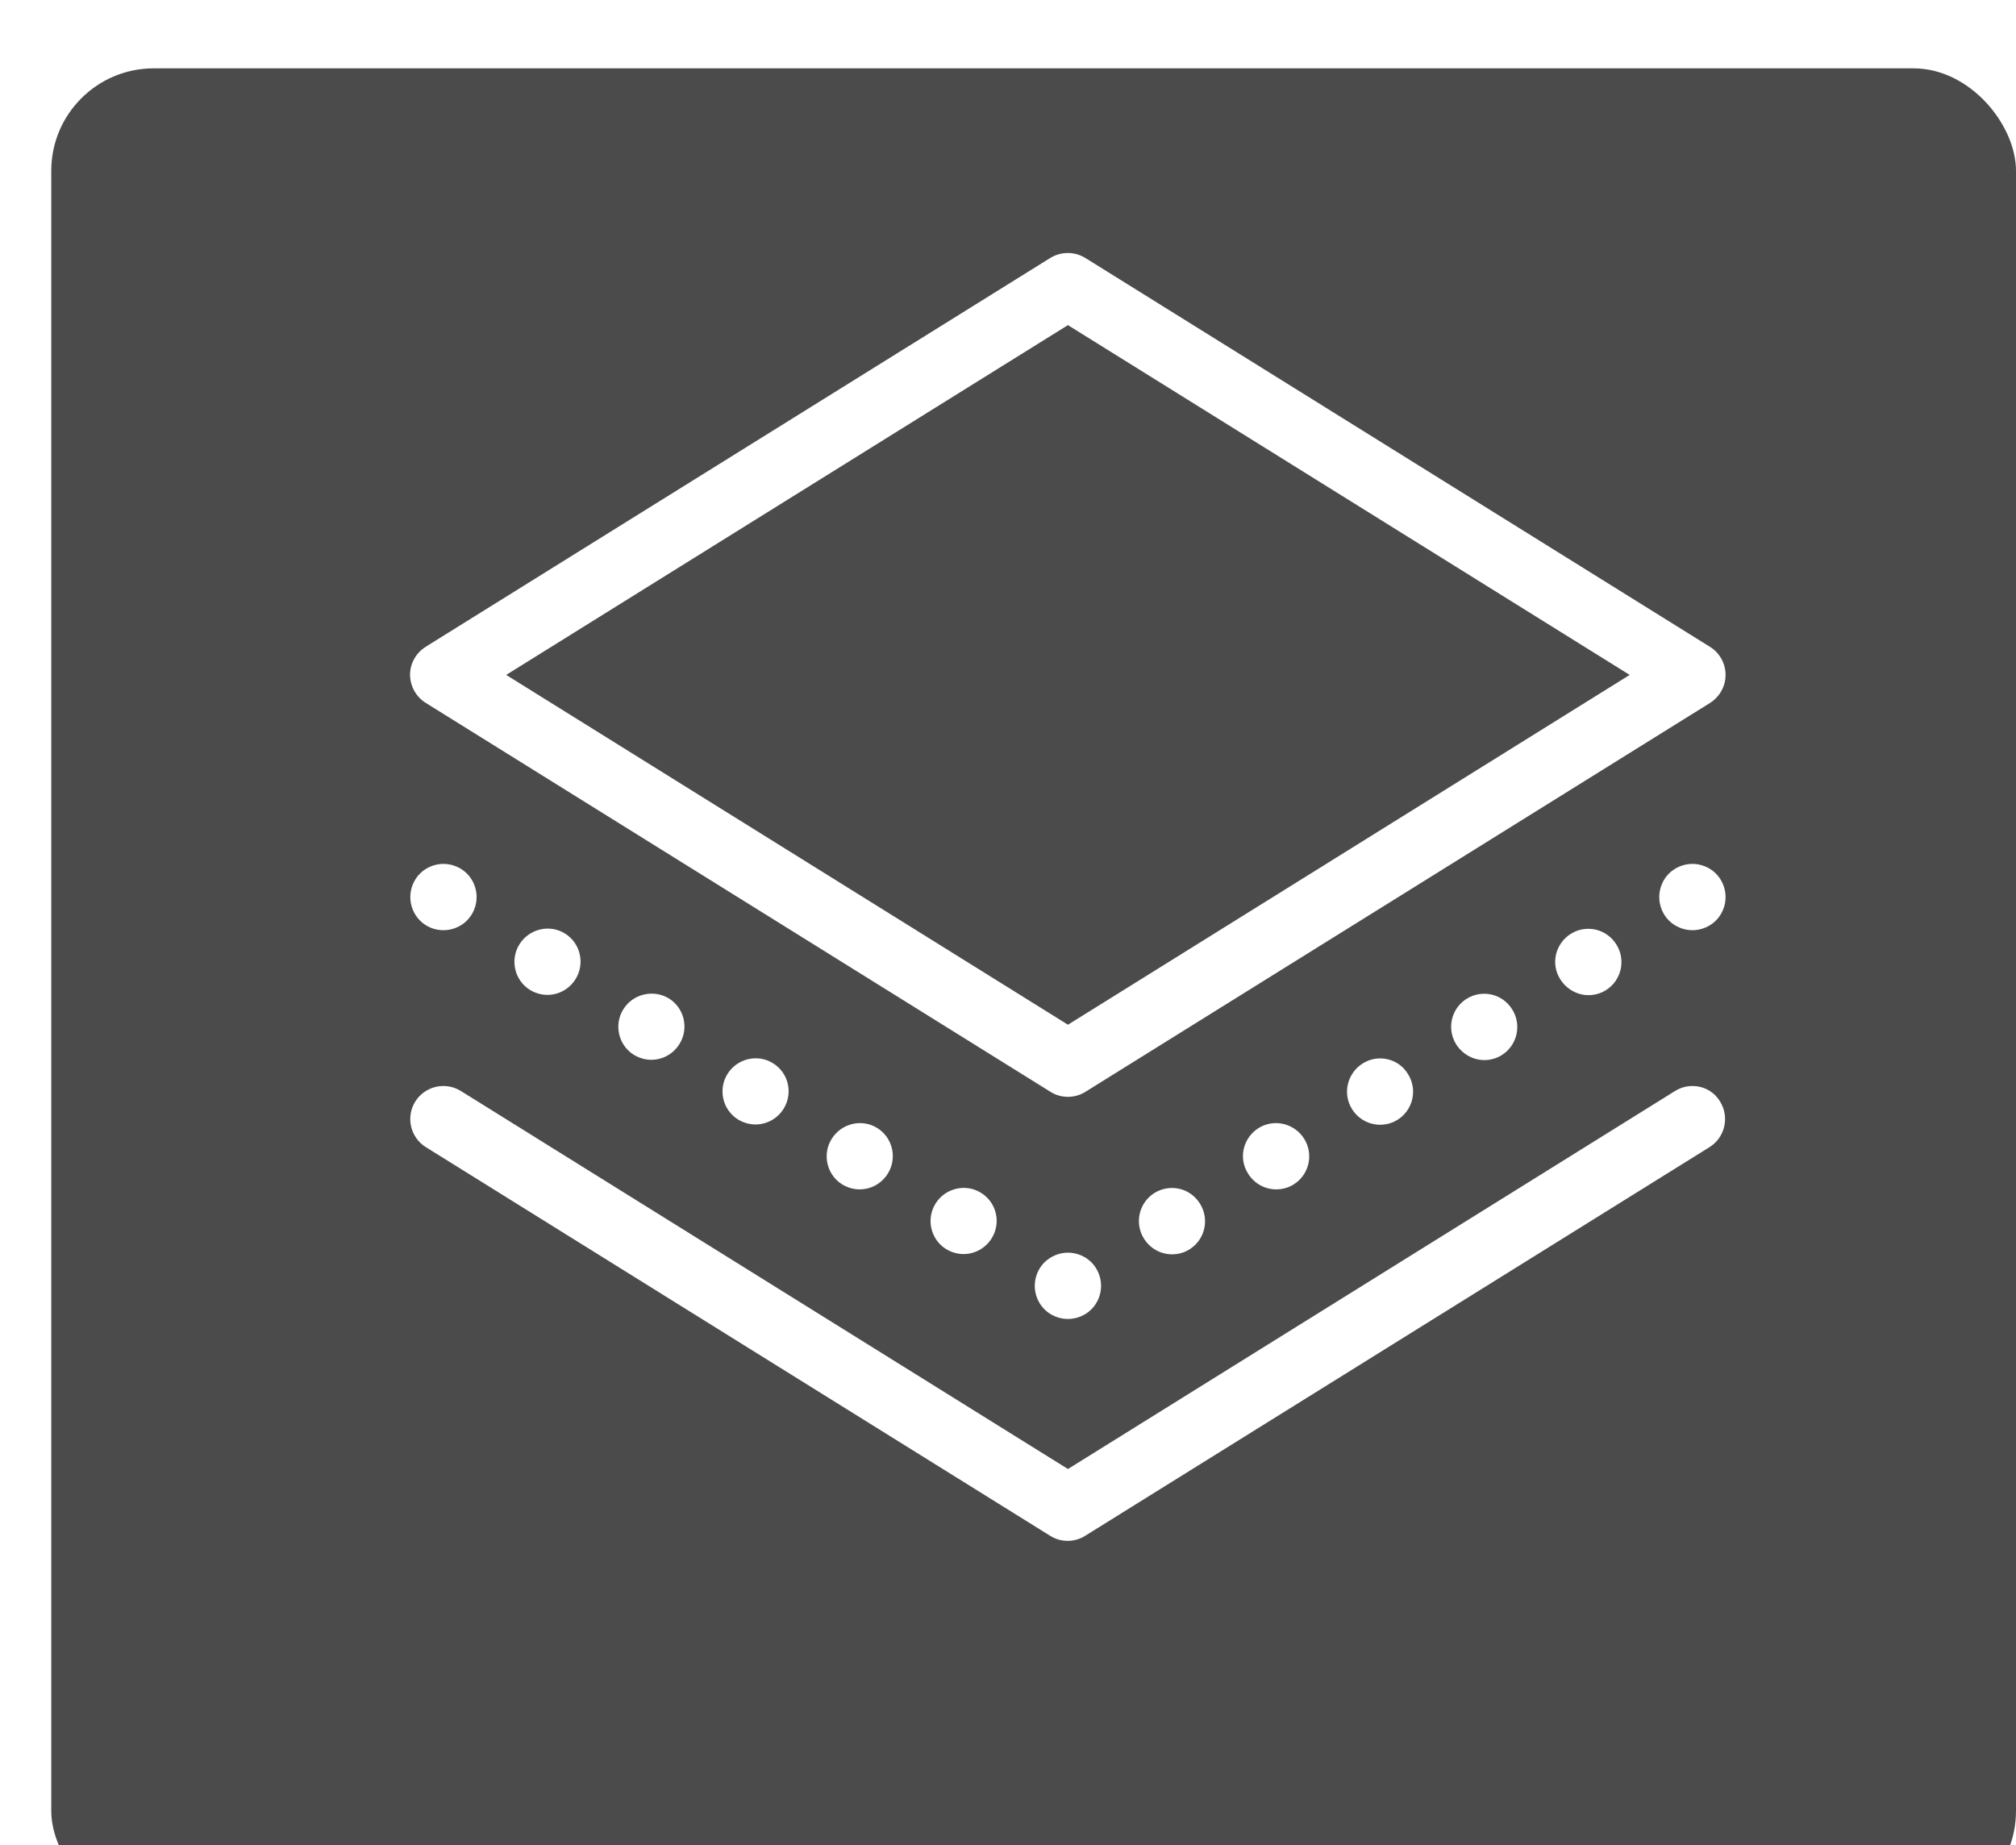
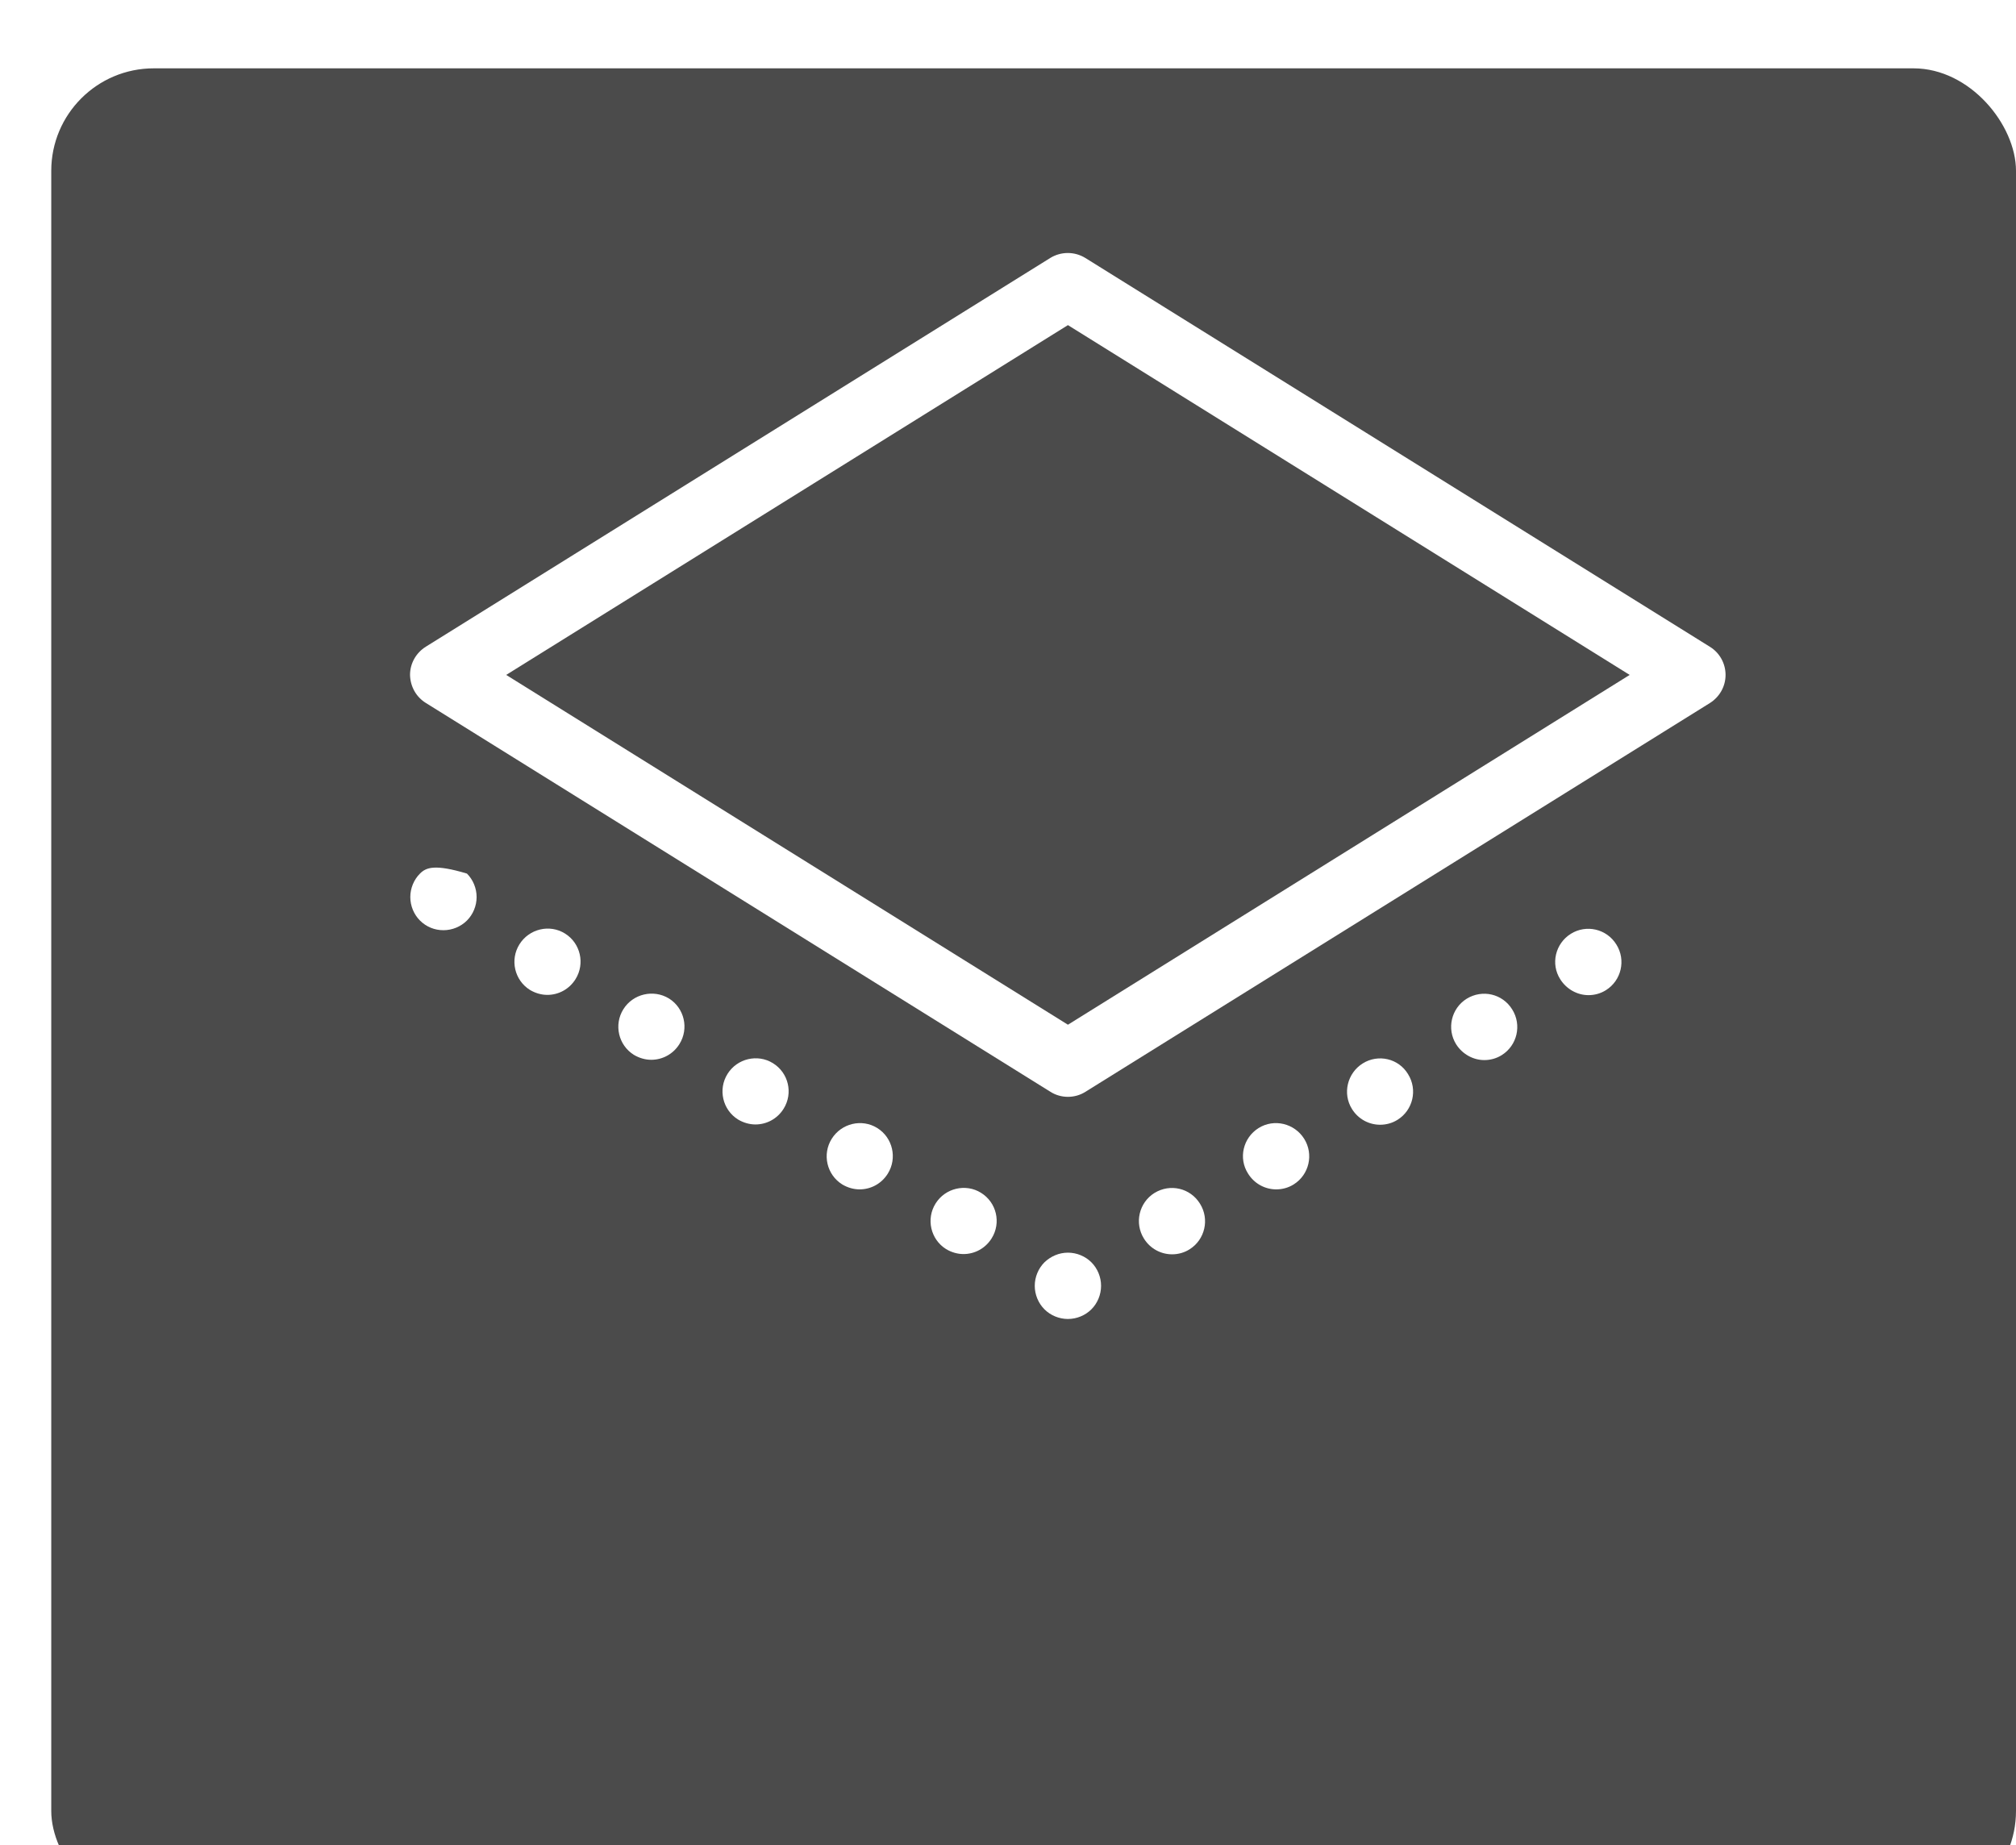
<svg xmlns="http://www.w3.org/2000/svg" width="118" height="108" viewBox="0 0 118 108" fill="none">
  <g filter="url(#filter0_i_747_3948)">
    <rect x="3" width="115" height="108" rx="6" fill="#4B4B4B" />
  </g>
  <g clip-path="url(#clip0_747_3948)">
    <path d="M24.938 41.154L61.489 63.91C61.797 64.104 62.152 64.201 62.508 64.201C62.864 64.201 63.22 64.104 63.527 63.91L100.078 41.154C100.644 40.799 101 40.184 101 39.505C101 38.842 100.66 38.211 100.078 37.855L63.527 15.1C62.896 14.712 62.104 14.712 61.473 15.1L24.922 37.855C24.356 38.211 24 38.826 24 39.505C24.016 40.184 24.356 40.799 24.938 41.154ZM62.508 19.03L95.388 39.505L62.508 59.98L29.628 39.505L62.508 19.03Z" fill="white" />
-     <path d="M99.06 50.566C98.542 50.566 98.041 50.777 97.685 51.133C97.329 51.488 97.119 51.99 97.119 52.507C97.119 53.025 97.329 53.526 97.685 53.882C98.041 54.238 98.542 54.448 99.06 54.448C99.577 54.448 100.079 54.238 100.435 53.882C100.79 53.526 101.001 53.025 101.001 52.507C101.001 51.99 100.79 51.488 100.435 51.133C100.079 50.777 99.577 50.566 99.06 50.566Z" fill="white" />
    <path d="M91.943 54.659C91.038 55.225 90.747 56.422 91.329 57.327C91.701 57.91 92.332 58.249 92.978 58.249C93.334 58.249 93.69 58.152 93.997 57.958C94.903 57.392 95.178 56.195 94.612 55.29C94.046 54.368 92.849 54.093 91.943 54.659Z" fill="white" />
    <path d="M73.668 66.028C72.762 66.594 72.471 67.791 73.053 68.697C73.425 69.295 74.056 69.618 74.703 69.618C75.059 69.618 75.415 69.521 75.722 69.327C76.628 68.761 76.903 67.564 76.337 66.659C75.77 65.753 74.574 65.462 73.668 66.028Z" fill="white" />
    <path d="M67.571 69.829C66.665 70.395 66.39 71.592 66.956 72.497C67.328 73.096 67.959 73.419 68.606 73.419C68.962 73.419 69.318 73.322 69.625 73.128C70.531 72.562 70.806 71.365 70.24 70.46C69.674 69.538 68.493 69.263 67.571 69.829Z" fill="white" />
    <path d="M79.764 62.245C78.859 62.811 78.567 64.008 79.133 64.913C79.505 65.512 80.136 65.835 80.783 65.835C81.139 65.835 81.495 65.738 81.802 65.544C82.708 64.978 82.983 63.781 82.417 62.876C81.867 61.954 80.67 61.679 79.764 62.245Z" fill="white" />
    <path d="M85.846 58.46C84.941 59.026 84.666 60.222 85.232 61.128C85.604 61.71 86.234 62.05 86.882 62.05C87.237 62.05 87.593 61.953 87.9 61.759C88.806 61.193 89.081 59.996 88.515 59.09C87.949 58.169 86.768 57.894 85.846 58.46Z" fill="white" />
    <path d="M61.133 73.888C60.777 74.244 60.566 74.746 60.566 75.263C60.566 75.781 60.777 76.282 61.133 76.638C61.488 76.994 61.99 77.204 62.507 77.204C63.025 77.204 63.526 76.994 63.882 76.638C64.238 76.282 64.448 75.781 64.448 75.263C64.448 74.746 64.238 74.244 63.882 73.888C63.526 73.532 63.025 73.322 62.507 73.322C61.99 73.322 61.504 73.532 61.133 73.888Z" fill="white" />
    <path d="M54.761 70.445C54.195 71.35 54.47 72.547 55.376 73.113C55.699 73.307 56.055 73.404 56.395 73.404C57.041 73.404 57.672 73.081 58.044 72.482C58.61 71.577 58.335 70.38 57.413 69.814C56.524 69.264 55.327 69.539 54.761 70.445Z" fill="white" />
    <path d="M30.404 55.274C29.838 56.18 30.113 57.377 31.018 57.943C31.342 58.137 31.698 58.234 32.037 58.234C32.684 58.234 33.315 57.91 33.687 57.312C34.253 56.406 33.978 55.209 33.072 54.643C32.167 54.077 30.97 54.368 30.404 55.274Z" fill="white" />
    <path d="M48.681 66.659C48.115 67.564 48.39 68.761 49.296 69.327C49.619 69.521 49.975 69.618 50.315 69.618C50.961 69.618 51.592 69.295 51.964 68.697C52.53 67.791 52.255 66.594 51.35 66.028C50.444 65.462 49.247 65.753 48.681 66.659Z" fill="white" />
    <path d="M42.583 62.859C42.017 63.764 42.292 64.961 43.198 65.527C43.521 65.721 43.877 65.818 44.217 65.818C44.864 65.818 45.495 65.495 45.867 64.897C46.433 63.991 46.158 62.794 45.236 62.228C44.346 61.678 43.149 61.953 42.583 62.859Z" fill="white" />
    <path d="M36.486 59.074C35.92 59.979 36.195 61.176 37.1 61.742C37.424 61.936 37.78 62.033 38.119 62.033C38.766 62.033 39.397 61.71 39.769 61.111C40.335 60.206 40.06 59.009 39.154 58.443C38.249 57.893 37.052 58.168 36.486 59.074Z" fill="white" />
-     <path d="M25.956 54.448C26.474 54.448 26.975 54.238 27.331 53.882C27.687 53.526 27.897 53.025 27.897 52.507C27.897 51.99 27.687 51.488 27.331 51.133C26.975 50.777 26.474 50.566 25.956 50.566C25.439 50.566 24.938 50.777 24.582 51.133C24.226 51.488 24.016 51.99 24.016 52.507C24.016 53.025 24.226 53.526 24.582 53.882C24.954 54.254 25.439 54.448 25.956 54.448Z" fill="white" />
-     <path d="M98.041 63.861L62.509 85.986L26.977 63.861C26.071 63.295 24.874 63.57 24.308 64.475C23.742 65.381 24.017 66.578 24.923 67.144L61.474 89.899C61.781 90.093 62.137 90.191 62.493 90.191C62.848 90.191 63.204 90.093 63.511 89.899L100.063 67.144C100.968 66.578 101.243 65.381 100.677 64.475C100.144 63.57 98.947 63.295 98.041 63.861Z" fill="white" />
+     <path d="M25.956 54.448C26.474 54.448 26.975 54.238 27.331 53.882C27.687 53.526 27.897 53.025 27.897 52.507C27.897 51.99 27.687 51.488 27.331 51.133C25.439 50.566 24.938 50.777 24.582 51.133C24.226 51.488 24.016 51.99 24.016 52.507C24.016 53.025 24.226 53.526 24.582 53.882C24.954 54.254 25.439 54.448 25.956 54.448Z" fill="white" />
  </g>
  <defs>
    <filter id="filter0_i_747_3948" x="3" y="0" width="115" height="112" filterUnits="userSpaceOnUse" color-interpolation-filters="sRGB">
      <feFlood flood-opacity="0" result="BackgroundImageFix" />
      <feBlend mode="normal" in="SourceGraphic" in2="BackgroundImageFix" result="shape" />
      <feColorMatrix in="SourceAlpha" type="matrix" values="0 0 0 0 0 0 0 0 0 0 0 0 0 0 0 0 0 0 127 0" result="hardAlpha" />
      <feOffset dy="4" />
      <feGaussianBlur stdDeviation="8" />
      <feComposite in2="hardAlpha" operator="arithmetic" k2="-1" k3="1" />
      <feColorMatrix type="matrix" values="0 0 0 0 0 0 0 0 0 0 0 0 0 0 0 0 0 0 1 0" />
      <feBlend mode="normal" in2="shape" result="effect1_innerShadow_747_3948" />
    </filter>
    <clipPath id="clip0_747_3948">
      <rect width="77" height="77" fill="white" transform="translate(24 14)" />
    </clipPath>
  </defs>
</svg>